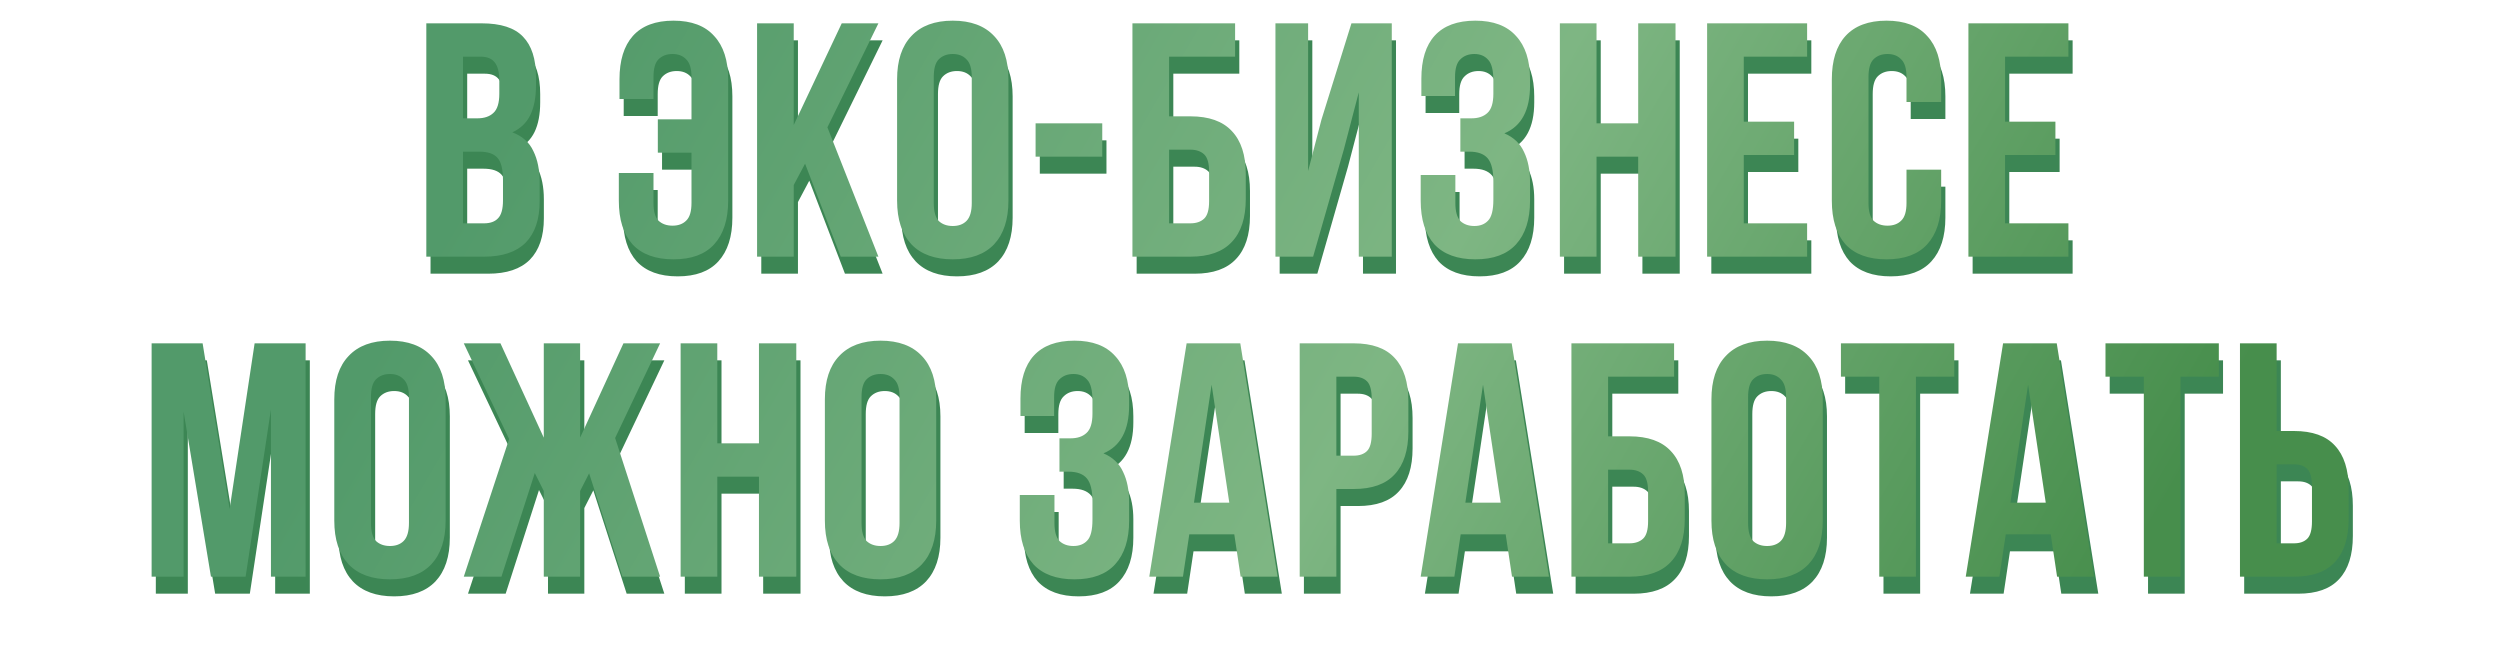
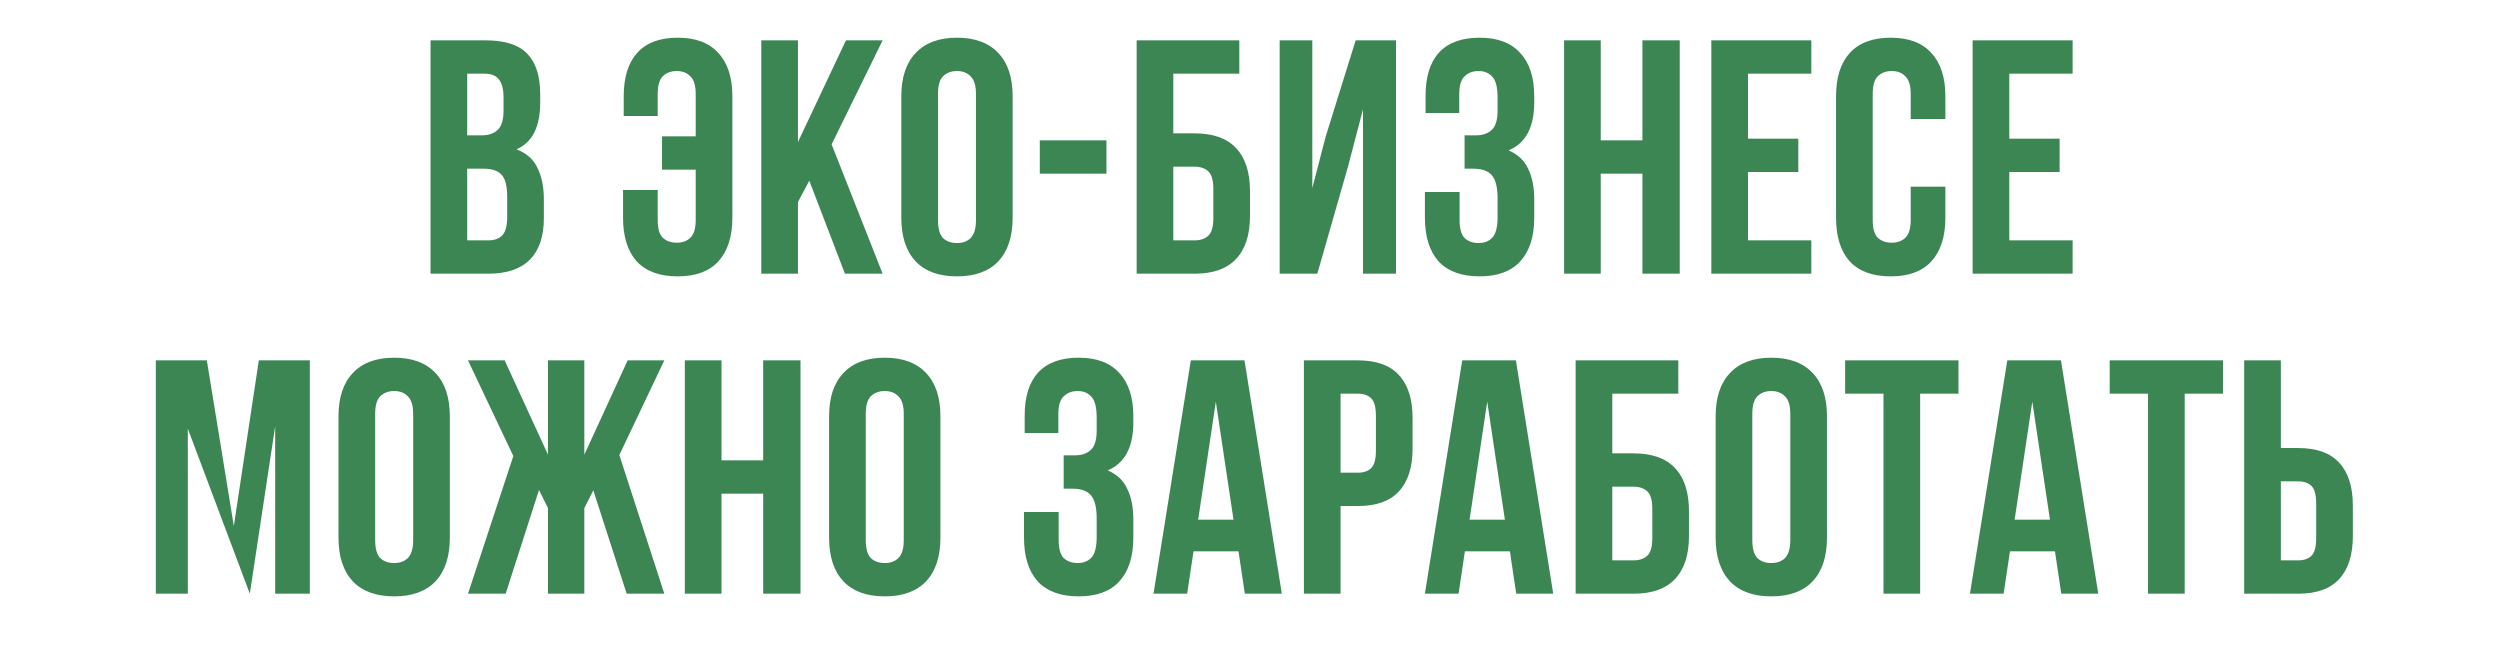
<svg xmlns="http://www.w3.org/2000/svg" width="750" height="198" viewBox="0 0 750 198" fill="none">
  <g filter="url(#filter0_d_50_93)">
-     <path d="M145.759 8.109C151.493 8.109 155.626 9.442 158.159 12.109C160.759 14.775 162.059 18.809 162.059 24.209V26.709C162.059 30.309 161.493 33.275 160.359 35.609C159.226 37.942 157.426 39.675 154.959 40.809C157.959 41.942 160.059 43.809 161.259 46.409C162.526 48.942 163.159 52.075 163.159 55.809V61.509C163.159 66.909 161.759 71.042 158.959 73.909C156.159 76.709 151.993 78.109 146.459 78.109H129.159V8.109H145.759ZM140.159 46.609V68.109H146.459C148.326 68.109 149.726 67.609 150.659 66.609C151.659 65.609 152.159 63.809 152.159 61.209V55.109C152.159 51.842 151.593 49.609 150.459 48.409C149.393 47.209 147.593 46.609 145.059 46.609H140.159ZM140.159 18.109V36.609H144.459C146.526 36.609 148.126 36.075 149.259 35.009C150.459 33.942 151.059 32.009 151.059 29.209V25.309C151.059 22.775 150.593 20.942 149.659 19.809C148.793 18.675 147.393 18.109 145.459 18.109H140.159ZM197.312 53.009V62.009C197.312 64.542 197.812 66.309 198.812 67.309C199.878 68.309 201.278 68.809 203.012 68.809C204.745 68.809 206.112 68.309 207.112 67.309C208.178 66.309 208.712 64.542 208.712 62.009V46.909H198.612V36.909H208.712V24.209C208.712 21.675 208.178 19.909 207.112 18.909C206.112 17.842 204.745 17.309 203.012 17.309C201.278 17.309 199.878 17.842 198.812 18.909C197.812 19.909 197.312 21.675 197.312 24.209V30.809H187.112V24.909C187.112 19.242 188.445 14.909 191.112 11.909C193.845 8.842 197.912 7.309 203.312 7.309C208.712 7.309 212.778 8.842 215.512 11.909C218.312 14.909 219.712 19.242 219.712 24.909V61.309C219.712 66.975 218.312 71.342 215.512 74.409C212.778 77.409 208.712 78.909 203.312 78.909C197.912 78.909 193.812 77.409 191.012 74.409C188.278 71.342 186.912 66.975 186.912 61.309V53.009H197.312ZM242.786 50.209L239.386 56.609V78.109H228.386V8.109H239.386V38.609L253.786 8.109H264.786L249.486 39.309L264.786 78.109H253.486L242.786 50.209ZM281.392 62.009C281.392 64.542 281.892 66.342 282.892 67.409C283.959 68.409 285.359 68.909 287.092 68.909C288.825 68.909 290.192 68.409 291.192 67.409C292.259 66.342 292.792 64.542 292.792 62.009V24.209C292.792 21.675 292.259 19.909 291.192 18.909C290.192 17.842 288.825 17.309 287.092 17.309C285.359 17.309 283.959 17.842 282.892 18.909C281.892 19.909 281.392 21.675 281.392 24.209V62.009ZM270.392 24.909C270.392 19.242 271.825 14.909 274.692 11.909C277.559 8.842 281.692 7.309 287.092 7.309C292.492 7.309 296.625 8.842 299.492 11.909C302.359 14.909 303.792 19.242 303.792 24.909V61.309C303.792 66.975 302.359 71.342 299.492 74.409C296.625 77.409 292.492 78.909 287.092 78.909C281.692 78.909 277.559 77.409 274.692 74.409C271.825 71.342 270.392 66.975 270.392 61.309V24.909ZM311.94 38.109H331.94V48.109H311.94V38.109ZM340.994 78.109V8.109H371.794V18.109H351.994V36.009H358.394C363.927 36.009 368.06 37.475 370.794 40.409C373.594 43.342 374.994 47.642 374.994 53.309V60.809C374.994 66.475 373.594 70.775 370.794 73.709C368.06 76.642 363.927 78.109 358.394 78.109H340.994ZM358.394 68.109C360.127 68.109 361.494 67.642 362.494 66.709C363.494 65.775 363.994 64.042 363.994 61.509V52.609C363.994 50.075 363.494 48.342 362.494 47.409C361.494 46.475 360.127 46.009 358.394 46.009H351.994V68.109H358.394ZM395.197 78.109H383.897V8.109H393.697V52.409L397.697 37.009L406.697 8.109H418.797V78.109H408.897V28.809L404.397 46.009L395.197 78.109ZM449.273 25.309C449.273 22.175 448.74 20.075 447.673 19.009C446.673 17.875 445.307 17.309 443.573 17.309C441.84 17.309 440.44 17.842 439.373 18.909C438.307 19.909 437.773 21.675 437.773 24.209V29.909H427.673V24.709C427.673 19.042 429.007 14.742 431.673 11.809C434.407 8.809 438.473 7.309 443.873 7.309C449.273 7.309 453.34 8.842 456.073 11.909C458.873 14.909 460.273 19.242 460.273 24.909V26.709C460.273 34.175 457.707 38.975 452.573 41.109C455.373 42.309 457.34 44.175 458.473 46.709C459.673 49.175 460.273 52.209 460.273 55.809V61.309C460.273 66.975 458.873 71.342 456.073 74.409C453.34 77.409 449.273 78.909 443.873 78.909C438.473 78.909 434.373 77.409 431.573 74.409C428.84 71.342 427.473 66.975 427.473 61.309V53.609H437.873V62.009C437.873 64.542 438.373 66.342 439.373 67.409C440.44 68.409 441.84 68.909 443.573 68.909C445.307 68.909 446.673 68.375 447.673 67.309C448.74 66.242 449.273 64.142 449.273 61.009V55.509C449.273 52.242 448.707 49.942 447.573 48.609C446.44 47.275 444.607 46.609 442.073 46.609H439.373V36.609H442.673C444.74 36.609 446.34 36.075 447.473 35.009C448.673 33.942 449.273 32.009 449.273 29.209V25.309ZM480.222 78.109H469.222V8.109H480.222V38.109H492.722V8.109H503.922V78.109H492.722V48.109H480.222V78.109ZM524.397 37.609H539.497V47.609H524.397V68.109H543.397V78.109H513.397V8.109H543.397V18.109H524.397V37.609ZM583.614 52.009V61.309C583.614 66.975 582.214 71.342 579.414 74.409C576.681 77.409 572.614 78.909 567.214 78.909C561.814 78.909 557.714 77.409 554.914 74.409C552.181 71.342 550.814 66.975 550.814 61.309V24.909C550.814 19.242 552.181 14.909 554.914 11.909C557.714 8.842 561.814 7.309 567.214 7.309C572.614 7.309 576.681 8.842 579.414 11.909C582.214 14.909 583.614 19.242 583.614 24.909V31.709H573.214V24.209C573.214 21.675 572.681 19.909 571.614 18.909C570.614 17.842 569.247 17.309 567.514 17.309C565.781 17.309 564.381 17.842 563.314 18.909C562.314 19.909 561.814 21.675 561.814 24.209V62.009C561.814 64.542 562.314 66.309 563.314 67.309C564.381 68.309 565.781 68.809 567.514 68.809C569.247 68.809 570.614 68.309 571.614 67.309C572.681 66.309 573.214 64.542 573.214 62.009V52.009H583.614ZM602.788 37.609H617.888V47.609H602.788V68.109H621.788V78.109H591.788V8.109H621.788V18.109H602.788V37.609ZM70.149 153.809L77.649 104.109H92.949V174.109H82.549V123.909L74.949 174.109H64.549L56.349 124.609V174.109H46.749V104.109H62.049L70.149 153.809ZM112.55 158.009C112.55 160.542 113.05 162.342 114.05 163.409C115.117 164.409 116.517 164.909 118.25 164.909C119.984 164.909 121.35 164.409 122.35 163.409C123.417 162.342 123.95 160.542 123.95 158.009V120.209C123.95 117.675 123.417 115.909 122.35 114.909C121.35 113.842 119.984 113.309 118.25 113.309C116.517 113.309 115.117 113.842 114.05 114.909C113.05 115.909 112.55 117.675 112.55 120.209V158.009ZM101.55 120.909C101.55 115.242 102.984 110.909 105.85 107.909C108.717 104.842 112.85 103.309 118.25 103.309C123.65 103.309 127.784 104.842 130.65 107.909C133.517 110.909 134.95 115.242 134.95 120.909V157.309C134.95 162.975 133.517 167.342 130.65 170.409C127.784 173.409 123.65 174.909 118.25 174.909C112.85 174.909 108.717 173.409 105.85 170.409C102.984 167.342 101.55 162.975 101.55 157.309V120.909ZM175.299 132.409L188.299 104.109H199.299L185.799 132.509L199.299 174.109H187.999L177.999 143.109L175.299 148.409V174.109H164.399V148.409L161.699 143.009L151.699 174.109H140.399L153.999 132.809L140.399 104.109H151.399L164.399 132.409V104.109H175.299V132.409ZM216.45 174.109H205.45V104.109H216.45V134.109H228.95V104.109H240.15V174.109H228.95V144.109H216.45V174.109ZM259.726 158.009C259.726 160.542 260.226 162.342 261.226 163.409C262.293 164.409 263.693 164.909 265.426 164.909C267.159 164.909 268.526 164.409 269.526 163.409C270.593 162.342 271.126 160.542 271.126 158.009V120.209C271.126 117.675 270.593 115.909 269.526 114.909C268.526 113.842 267.159 113.309 265.426 113.309C263.693 113.309 262.293 113.842 261.226 114.909C260.226 115.909 259.726 117.675 259.726 120.209V158.009ZM248.726 120.909C248.726 115.242 250.159 110.909 253.026 107.909C255.893 104.842 260.026 103.309 265.426 103.309C270.826 103.309 274.959 104.842 277.826 107.909C280.693 110.909 282.126 115.242 282.126 120.909V157.309C282.126 162.975 280.693 167.342 277.826 170.409C274.959 173.409 270.826 174.909 265.426 174.909C260.026 174.909 255.893 173.409 253.026 170.409C250.159 167.342 248.726 162.975 248.726 157.309V120.909ZM329.002 121.309C329.002 118.175 328.468 116.075 327.402 115.009C326.402 113.875 325.035 113.309 323.302 113.309C321.568 113.309 320.168 113.842 319.102 114.909C318.035 115.909 317.502 117.675 317.502 120.209V125.909H307.402V120.709C307.402 115.042 308.735 110.742 311.402 107.809C314.135 104.809 318.202 103.309 323.602 103.309C329.002 103.309 333.068 104.842 335.802 107.909C338.602 110.909 340.002 115.242 340.002 120.909V122.709C340.002 130.175 337.435 134.975 332.302 137.109C335.102 138.309 337.068 140.175 338.202 142.709C339.402 145.175 340.002 148.209 340.002 151.809V157.309C340.002 162.975 338.602 167.342 335.802 170.409C333.068 173.409 329.002 174.909 323.602 174.909C318.202 174.909 314.102 173.409 311.302 170.409C308.568 167.342 307.202 162.975 307.202 157.309V149.609H317.602V158.009C317.602 160.542 318.102 162.342 319.102 163.409C320.168 164.409 321.568 164.909 323.302 164.909C325.035 164.909 326.402 164.375 327.402 163.309C328.468 162.242 329.002 160.142 329.002 157.009V151.509C329.002 148.242 328.435 145.942 327.302 144.609C326.168 143.275 324.335 142.609 321.802 142.609H319.102V132.609H322.402C324.468 132.609 326.068 132.075 327.202 131.009C328.402 129.942 329.002 128.009 329.002 125.209V121.309ZM384.55 174.109H373.45L371.55 161.409H358.05L356.15 174.109H346.05L357.25 104.109H373.35L384.55 174.109ZM359.45 151.909H370.05L364.75 116.509L359.45 151.909ZM407.373 104.109C412.906 104.109 417.006 105.575 419.673 108.509C422.406 111.442 423.773 115.742 423.773 121.409V130.509C423.773 136.175 422.406 140.475 419.673 143.409C417.006 146.342 412.906 147.809 407.373 147.809H402.173V174.109H391.173V104.109H407.373ZM402.173 114.109V137.809H407.373C409.106 137.809 410.44 137.342 411.373 136.409C412.306 135.475 412.773 133.742 412.773 131.209V120.709C412.773 118.175 412.306 116.442 411.373 115.509C410.44 114.575 409.106 114.109 407.373 114.109H402.173ZM465.968 174.109H454.868L452.968 161.409H439.468L437.568 174.109H427.468L438.668 104.109H454.768L465.968 174.109ZM440.868 151.909H451.468L446.168 116.509L440.868 151.909ZM472.691 174.109V104.109H503.491V114.109H483.691V132.009H490.091C495.624 132.009 499.757 133.475 502.491 136.409C505.291 139.342 506.691 143.642 506.691 149.309V156.809C506.691 162.475 505.291 166.775 502.491 169.709C499.757 172.642 495.624 174.109 490.091 174.109H472.691ZM490.091 164.109C491.824 164.109 493.191 163.642 494.191 162.709C495.191 161.775 495.691 160.042 495.691 157.509V148.609C495.691 146.075 495.191 144.342 494.191 143.409C493.191 142.475 491.824 142.009 490.091 142.009H483.691V164.109H490.091ZM525.695 158.009C525.695 160.542 526.195 162.342 527.195 163.409C528.261 164.409 529.661 164.909 531.395 164.909C533.128 164.909 534.495 164.409 535.495 163.409C536.561 162.342 537.095 160.542 537.095 158.009V120.209C537.095 117.675 536.561 115.909 535.495 114.909C534.495 113.842 533.128 113.309 531.395 113.309C529.661 113.309 528.261 113.842 527.195 114.909C526.195 115.909 525.695 117.675 525.695 120.209V158.009ZM514.695 120.909C514.695 115.242 516.128 110.909 518.995 107.909C521.861 104.842 525.995 103.309 531.395 103.309C536.795 103.309 540.928 104.842 543.795 107.909C546.661 110.909 548.095 115.242 548.095 120.909V157.309C548.095 162.975 546.661 167.342 543.795 170.409C540.928 173.409 536.795 174.909 531.395 174.909C525.995 174.909 521.861 173.409 518.995 170.409C516.128 167.342 514.695 162.975 514.695 157.309V120.909ZM553.543 104.109H587.543V114.109H576.043V174.109H565.043V114.109H553.543V104.109ZM629.488 174.109H618.388L616.488 161.409H602.988L601.088 174.109H590.988L602.188 104.109H618.288L629.488 174.109ZM604.388 151.909H614.988L609.688 116.509L604.388 151.909ZM632.91 104.109H666.91V114.109H655.41V174.109H644.41V114.109H632.91V104.109ZM673.255 174.109V104.109H684.255V130.409H689.455C694.988 130.409 699.088 131.875 701.755 134.809C704.488 137.742 705.855 142.042 705.855 147.709V156.809C705.855 162.475 704.488 166.775 701.755 169.709C699.088 172.642 694.988 174.109 689.455 174.109H673.255ZM689.455 164.109C691.188 164.109 692.522 163.642 693.455 162.709C694.388 161.775 694.855 160.042 694.855 157.509V147.009C694.855 144.475 694.388 142.742 693.455 141.809C692.522 140.875 691.188 140.409 689.455 140.409H684.255V164.109H689.455Z" fill="#3C8654" />
+     <path d="M145.759 8.109C151.493 8.109 155.626 9.442 158.159 12.109C160.759 14.775 162.059 18.809 162.059 24.209V26.709C162.059 30.309 161.493 33.275 160.359 35.609C159.226 37.942 157.426 39.675 154.959 40.809C157.959 41.942 160.059 43.809 161.259 46.409C162.526 48.942 163.159 52.075 163.159 55.809V61.509C163.159 66.909 161.759 71.042 158.959 73.909C156.159 76.709 151.993 78.109 146.459 78.109H129.159V8.109H145.759ZM140.159 46.609V68.109H146.459C148.326 68.109 149.726 67.609 150.659 66.609C151.659 65.609 152.159 63.809 152.159 61.209V55.109C152.159 51.842 151.593 49.609 150.459 48.409C149.393 47.209 147.593 46.609 145.059 46.609H140.159ZM140.159 18.109V36.609H144.459C146.526 36.609 148.126 36.075 149.259 35.009C150.459 33.942 151.059 32.009 151.059 29.209V25.309C151.059 22.775 150.593 20.942 149.659 19.809C148.793 18.675 147.393 18.109 145.459 18.109H140.159ZM197.312 53.009V62.009C197.312 64.542 197.812 66.309 198.812 67.309C199.878 68.309 201.278 68.809 203.012 68.809C204.745 68.809 206.112 68.309 207.112 67.309C208.178 66.309 208.712 64.542 208.712 62.009V46.909H198.612V36.909H208.712V24.209C208.712 21.675 208.178 19.909 207.112 18.909C206.112 17.842 204.745 17.309 203.012 17.309C201.278 17.309 199.878 17.842 198.812 18.909C197.812 19.909 197.312 21.675 197.312 24.209V30.809H187.112V24.909C187.112 19.242 188.445 14.909 191.112 11.909C193.845 8.842 197.912 7.309 203.312 7.309C208.712 7.309 212.778 8.842 215.512 11.909C218.312 14.909 219.712 19.242 219.712 24.909V61.309C219.712 66.975 218.312 71.342 215.512 74.409C212.778 77.409 208.712 78.909 203.312 78.909C197.912 78.909 193.812 77.409 191.012 74.409C188.278 71.342 186.912 66.975 186.912 61.309V53.009H197.312ZM242.786 50.209L239.386 56.609V78.109H228.386V8.109H239.386V38.609L253.786 8.109H264.786L249.486 39.309L264.786 78.109H253.486L242.786 50.209ZM281.392 62.009C281.392 64.542 281.892 66.342 282.892 67.409C283.959 68.409 285.359 68.909 287.092 68.909C288.825 68.909 290.192 68.409 291.192 67.409C292.259 66.342 292.792 64.542 292.792 62.009V24.209C292.792 21.675 292.259 19.909 291.192 18.909C290.192 17.842 288.825 17.309 287.092 17.309C285.359 17.309 283.959 17.842 282.892 18.909C281.892 19.909 281.392 21.675 281.392 24.209V62.009ZM270.392 24.909C270.392 19.242 271.825 14.909 274.692 11.909C277.559 8.842 281.692 7.309 287.092 7.309C292.492 7.309 296.625 8.842 299.492 11.909C302.359 14.909 303.792 19.242 303.792 24.909V61.309C303.792 66.975 302.359 71.342 299.492 74.409C296.625 77.409 292.492 78.909 287.092 78.909C281.692 78.909 277.559 77.409 274.692 74.409C271.825 71.342 270.392 66.975 270.392 61.309V24.909ZM311.94 38.109H331.94V48.109H311.94V38.109ZM340.994 78.109V8.109H371.794V18.109H351.994V36.009H358.394C363.927 36.009 368.06 37.475 370.794 40.409C373.594 43.342 374.994 47.642 374.994 53.309V60.809C374.994 66.475 373.594 70.775 370.794 73.709C368.06 76.642 363.927 78.109 358.394 78.109H340.994ZM358.394 68.109C360.127 68.109 361.494 67.642 362.494 66.709C363.494 65.775 363.994 64.042 363.994 61.509V52.609C363.994 50.075 363.494 48.342 362.494 47.409C361.494 46.475 360.127 46.009 358.394 46.009H351.994V68.109H358.394ZM395.197 78.109H383.897V8.109H393.697V52.409L397.697 37.009L406.697 8.109H418.797V78.109H408.897V28.809L404.397 46.009L395.197 78.109ZM449.273 25.309C449.273 22.175 448.74 20.075 447.673 19.009C446.673 17.875 445.307 17.309 443.573 17.309C441.84 17.309 440.44 17.842 439.373 18.909C438.307 19.909 437.773 21.675 437.773 24.209V29.909H427.673V24.709C427.673 19.042 429.007 14.742 431.673 11.809C434.407 8.809 438.473 7.309 443.873 7.309C449.273 7.309 453.34 8.842 456.073 11.909C458.873 14.909 460.273 19.242 460.273 24.909V26.709C460.273 34.175 457.707 38.975 452.573 41.109C455.373 42.309 457.34 44.175 458.473 46.709C459.673 49.175 460.273 52.209 460.273 55.809V61.309C460.273 66.975 458.873 71.342 456.073 74.409C453.34 77.409 449.273 78.909 443.873 78.909C438.473 78.909 434.373 77.409 431.573 74.409C428.84 71.342 427.473 66.975 427.473 61.309V53.609H437.873V62.009C437.873 64.542 438.373 66.342 439.373 67.409C440.44 68.409 441.84 68.909 443.573 68.909C445.307 68.909 446.673 68.375 447.673 67.309C448.74 66.242 449.273 64.142 449.273 61.009V55.509C449.273 52.242 448.707 49.942 447.573 48.609C446.44 47.275 444.607 46.609 442.073 46.609H439.373V36.609H442.673C444.74 36.609 446.34 36.075 447.473 35.009C448.673 33.942 449.273 32.009 449.273 29.209V25.309ZM480.222 78.109H469.222V8.109H480.222V38.109H492.722V8.109H503.922V78.109H492.722V48.109H480.222V78.109ZM524.397 37.609H539.497V47.609H524.397V68.109H543.397V78.109H513.397V8.109H543.397V18.109H524.397V37.609ZM583.614 52.009V61.309C583.614 66.975 582.214 71.342 579.414 74.409C576.681 77.409 572.614 78.909 567.214 78.909C561.814 78.909 557.714 77.409 554.914 74.409C552.181 71.342 550.814 66.975 550.814 61.309V24.909C550.814 19.242 552.181 14.909 554.914 11.909C557.714 8.842 561.814 7.309 567.214 7.309C572.614 7.309 576.681 8.842 579.414 11.909C582.214 14.909 583.614 19.242 583.614 24.909V31.709H573.214V24.209C573.214 21.675 572.681 19.909 571.614 18.909C570.614 17.842 569.247 17.309 567.514 17.309C565.781 17.309 564.381 17.842 563.314 18.909C562.314 19.909 561.814 21.675 561.814 24.209V62.009C561.814 64.542 562.314 66.309 563.314 67.309C564.381 68.309 565.781 68.809 567.514 68.809C569.247 68.809 570.614 68.309 571.614 67.309C572.681 66.309 573.214 64.542 573.214 62.009V52.009H583.614ZM602.788 37.609H617.888V47.609H602.788V68.109H621.788V78.109H591.788V8.109H621.788V18.109H602.788V37.609ZM70.149 153.809L77.649 104.109H92.949V174.109H82.549V123.909L74.949 174.109L56.349 124.609V174.109H46.749V104.109H62.049L70.149 153.809ZM112.55 158.009C112.55 160.542 113.05 162.342 114.05 163.409C115.117 164.409 116.517 164.909 118.25 164.909C119.984 164.909 121.35 164.409 122.35 163.409C123.417 162.342 123.95 160.542 123.95 158.009V120.209C123.95 117.675 123.417 115.909 122.35 114.909C121.35 113.842 119.984 113.309 118.25 113.309C116.517 113.309 115.117 113.842 114.05 114.909C113.05 115.909 112.55 117.675 112.55 120.209V158.009ZM101.55 120.909C101.55 115.242 102.984 110.909 105.85 107.909C108.717 104.842 112.85 103.309 118.25 103.309C123.65 103.309 127.784 104.842 130.65 107.909C133.517 110.909 134.95 115.242 134.95 120.909V157.309C134.95 162.975 133.517 167.342 130.65 170.409C127.784 173.409 123.65 174.909 118.25 174.909C112.85 174.909 108.717 173.409 105.85 170.409C102.984 167.342 101.55 162.975 101.55 157.309V120.909ZM175.299 132.409L188.299 104.109H199.299L185.799 132.509L199.299 174.109H187.999L177.999 143.109L175.299 148.409V174.109H164.399V148.409L161.699 143.009L151.699 174.109H140.399L153.999 132.809L140.399 104.109H151.399L164.399 132.409V104.109H175.299V132.409ZM216.45 174.109H205.45V104.109H216.45V134.109H228.95V104.109H240.15V174.109H228.95V144.109H216.45V174.109ZM259.726 158.009C259.726 160.542 260.226 162.342 261.226 163.409C262.293 164.409 263.693 164.909 265.426 164.909C267.159 164.909 268.526 164.409 269.526 163.409C270.593 162.342 271.126 160.542 271.126 158.009V120.209C271.126 117.675 270.593 115.909 269.526 114.909C268.526 113.842 267.159 113.309 265.426 113.309C263.693 113.309 262.293 113.842 261.226 114.909C260.226 115.909 259.726 117.675 259.726 120.209V158.009ZM248.726 120.909C248.726 115.242 250.159 110.909 253.026 107.909C255.893 104.842 260.026 103.309 265.426 103.309C270.826 103.309 274.959 104.842 277.826 107.909C280.693 110.909 282.126 115.242 282.126 120.909V157.309C282.126 162.975 280.693 167.342 277.826 170.409C274.959 173.409 270.826 174.909 265.426 174.909C260.026 174.909 255.893 173.409 253.026 170.409C250.159 167.342 248.726 162.975 248.726 157.309V120.909ZM329.002 121.309C329.002 118.175 328.468 116.075 327.402 115.009C326.402 113.875 325.035 113.309 323.302 113.309C321.568 113.309 320.168 113.842 319.102 114.909C318.035 115.909 317.502 117.675 317.502 120.209V125.909H307.402V120.709C307.402 115.042 308.735 110.742 311.402 107.809C314.135 104.809 318.202 103.309 323.602 103.309C329.002 103.309 333.068 104.842 335.802 107.909C338.602 110.909 340.002 115.242 340.002 120.909V122.709C340.002 130.175 337.435 134.975 332.302 137.109C335.102 138.309 337.068 140.175 338.202 142.709C339.402 145.175 340.002 148.209 340.002 151.809V157.309C340.002 162.975 338.602 167.342 335.802 170.409C333.068 173.409 329.002 174.909 323.602 174.909C318.202 174.909 314.102 173.409 311.302 170.409C308.568 167.342 307.202 162.975 307.202 157.309V149.609H317.602V158.009C317.602 160.542 318.102 162.342 319.102 163.409C320.168 164.409 321.568 164.909 323.302 164.909C325.035 164.909 326.402 164.375 327.402 163.309C328.468 162.242 329.002 160.142 329.002 157.009V151.509C329.002 148.242 328.435 145.942 327.302 144.609C326.168 143.275 324.335 142.609 321.802 142.609H319.102V132.609H322.402C324.468 132.609 326.068 132.075 327.202 131.009C328.402 129.942 329.002 128.009 329.002 125.209V121.309ZM384.55 174.109H373.45L371.55 161.409H358.05L356.15 174.109H346.05L357.25 104.109H373.35L384.55 174.109ZM359.45 151.909H370.05L364.75 116.509L359.45 151.909ZM407.373 104.109C412.906 104.109 417.006 105.575 419.673 108.509C422.406 111.442 423.773 115.742 423.773 121.409V130.509C423.773 136.175 422.406 140.475 419.673 143.409C417.006 146.342 412.906 147.809 407.373 147.809H402.173V174.109H391.173V104.109H407.373ZM402.173 114.109V137.809H407.373C409.106 137.809 410.44 137.342 411.373 136.409C412.306 135.475 412.773 133.742 412.773 131.209V120.709C412.773 118.175 412.306 116.442 411.373 115.509C410.44 114.575 409.106 114.109 407.373 114.109H402.173ZM465.968 174.109H454.868L452.968 161.409H439.468L437.568 174.109H427.468L438.668 104.109H454.768L465.968 174.109ZM440.868 151.909H451.468L446.168 116.509L440.868 151.909ZM472.691 174.109V104.109H503.491V114.109H483.691V132.009H490.091C495.624 132.009 499.757 133.475 502.491 136.409C505.291 139.342 506.691 143.642 506.691 149.309V156.809C506.691 162.475 505.291 166.775 502.491 169.709C499.757 172.642 495.624 174.109 490.091 174.109H472.691ZM490.091 164.109C491.824 164.109 493.191 163.642 494.191 162.709C495.191 161.775 495.691 160.042 495.691 157.509V148.609C495.691 146.075 495.191 144.342 494.191 143.409C493.191 142.475 491.824 142.009 490.091 142.009H483.691V164.109H490.091ZM525.695 158.009C525.695 160.542 526.195 162.342 527.195 163.409C528.261 164.409 529.661 164.909 531.395 164.909C533.128 164.909 534.495 164.409 535.495 163.409C536.561 162.342 537.095 160.542 537.095 158.009V120.209C537.095 117.675 536.561 115.909 535.495 114.909C534.495 113.842 533.128 113.309 531.395 113.309C529.661 113.309 528.261 113.842 527.195 114.909C526.195 115.909 525.695 117.675 525.695 120.209V158.009ZM514.695 120.909C514.695 115.242 516.128 110.909 518.995 107.909C521.861 104.842 525.995 103.309 531.395 103.309C536.795 103.309 540.928 104.842 543.795 107.909C546.661 110.909 548.095 115.242 548.095 120.909V157.309C548.095 162.975 546.661 167.342 543.795 170.409C540.928 173.409 536.795 174.909 531.395 174.909C525.995 174.909 521.861 173.409 518.995 170.409C516.128 167.342 514.695 162.975 514.695 157.309V120.909ZM553.543 104.109H587.543V114.109H576.043V174.109H565.043V114.109H553.543V104.109ZM629.488 174.109H618.388L616.488 161.409H602.988L601.088 174.109H590.988L602.188 104.109H618.288L629.488 174.109ZM604.388 151.909H614.988L609.688 116.509L604.388 151.909ZM632.91 104.109H666.91V114.109H655.41V174.109H644.41V114.109H632.91V104.109ZM673.255 174.109V104.109H684.255V130.409H689.455C694.988 130.409 699.088 131.875 701.755 134.809C704.488 137.742 705.855 142.042 705.855 147.709V156.809C705.855 162.475 704.488 166.775 701.755 169.709C699.088 172.642 694.988 174.109 689.455 174.109H673.255ZM689.455 164.109C691.188 164.109 692.522 163.642 693.455 162.709C694.388 161.775 694.855 160.042 694.855 157.509V147.009C694.855 144.475 694.388 142.742 693.455 141.809C692.522 140.875 691.188 140.409 689.455 140.409H684.255V164.109H689.455Z" fill="#3C8654" />
  </g>
-   <path d="M144.496 7C150.229 7 154.362 8.333 156.896 11C159.496 13.667 160.796 17.7 160.796 23.1V25.6C160.796 29.2 160.229 32.167 159.096 34.5C157.962 36.833 156.162 38.567 153.696 39.7C156.696 40.833 158.796 42.7 159.996 45.3C161.262 47.833 161.896 50.967 161.896 54.7V60.4C161.896 65.8 160.496 69.933 157.696 72.8C154.896 75.6 150.729 77 145.196 77H127.896V7H144.496ZM138.896 45.5V67H145.196C147.062 67 148.462 66.5 149.396 65.5C150.396 64.5 150.896 62.7 150.896 60.1V54C150.896 50.733 150.329 48.5 149.196 47.3C148.129 46.1 146.329 45.5 143.796 45.5H138.896ZM138.896 17V35.5H143.196C145.262 35.5 146.862 34.967 147.996 33.9C149.196 32.833 149.796 30.9 149.796 28.1V24.2C149.796 21.667 149.329 19.833 148.396 18.7C147.529 17.567 146.129 17 144.196 17H138.896ZM196.048 51.9V60.9C196.048 63.433 196.548 65.2 197.548 66.2C198.615 67.2 200.015 67.7 201.748 67.7C203.481 67.7 204.848 67.2 205.848 66.2C206.915 65.2 207.448 63.433 207.448 60.9V45.8H197.348V35.8H207.448V23.1C207.448 20.567 206.915 18.8 205.848 17.8C204.848 16.733 203.481 16.2 201.748 16.2C200.015 16.2 198.615 16.733 197.548 17.8C196.548 18.8 196.048 20.567 196.048 23.1V29.7H185.848V23.8C185.848 18.133 187.181 13.8 189.848 10.8C192.581 7.733 196.648 6.2 202.048 6.2C207.448 6.2 211.515 7.733 214.248 10.8C217.048 13.8 218.448 18.133 218.448 23.8V60.2C218.448 65.867 217.048 70.233 214.248 73.3C211.515 76.3 207.448 77.8 202.048 77.8C196.648 77.8 192.548 76.3 189.748 73.3C187.015 70.233 185.648 65.867 185.648 60.2V51.9H196.048ZM241.522 49.1L238.122 55.5V77H227.122V7H238.122V37.5L252.522 7H263.522L248.222 38.2L263.522 77H252.222L241.522 49.1ZM280.128 60.9C280.128 63.433 280.628 65.233 281.628 66.3C282.695 67.3 284.095 67.8 285.828 67.8C287.562 67.8 288.928 67.3 289.928 66.3C290.995 65.233 291.528 63.433 291.528 60.9V23.1C291.528 20.567 290.995 18.8 289.928 17.8C288.928 16.733 287.562 16.2 285.828 16.2C284.095 16.2 282.695 16.733 281.628 17.8C280.628 18.8 280.128 20.567 280.128 23.1V60.9ZM269.128 23.8C269.128 18.133 270.562 13.8 273.428 10.8C276.295 7.733 280.428 6.2 285.828 6.2C291.228 6.2 295.362 7.733 298.228 10.8C301.095 13.8 302.528 18.133 302.528 23.8V60.2C302.528 65.867 301.095 70.233 298.228 73.3C295.362 76.3 291.228 77.8 285.828 77.8C280.428 77.8 276.295 76.3 273.428 73.3C270.562 70.233 269.128 65.867 269.128 60.2V23.8ZM310.677 37H330.677V47H310.677V37ZM339.73 77V7H370.53V17H350.73V34.9H357.13C362.663 34.9 366.797 36.367 369.53 39.3C372.33 42.233 373.73 46.533 373.73 52.2V59.7C373.73 65.367 372.33 69.667 369.53 72.6C366.797 75.533 362.663 77 357.13 77H339.73ZM357.13 67C358.863 67 360.23 66.533 361.23 65.6C362.23 64.667 362.73 62.933 362.73 60.4V51.5C362.73 48.967 362.23 47.233 361.23 46.3C360.23 45.367 358.863 44.9 357.13 44.9H350.73V67H357.13ZM393.934 77H382.634V7H392.434V51.3L396.434 35.9L405.434 7H417.534V77H407.634V27.7L403.134 44.9L393.934 77ZM448.01 24.2C448.01 21.067 447.476 18.967 446.41 17.9C445.41 16.767 444.043 16.2 442.31 16.2C440.576 16.2 439.176 16.733 438.11 17.8C437.043 18.8 436.51 20.567 436.51 23.1V28.8H426.41V23.6C426.41 17.933 427.743 13.633 430.41 10.7C433.143 7.7 437.21 6.2 442.61 6.2C448.01 6.2 452.076 7.733 454.81 10.8C457.61 13.8 459.01 18.133 459.01 23.8V25.6C459.01 33.067 456.443 37.867 451.31 40C454.11 41.2 456.076 43.067 457.21 45.6C458.41 48.067 459.01 51.1 459.01 54.7V60.2C459.01 65.867 457.61 70.233 454.81 73.3C452.076 76.3 448.01 77.8 442.61 77.8C437.21 77.8 433.11 76.3 430.31 73.3C427.576 70.233 426.21 65.867 426.21 60.2V52.5H436.61V60.9C436.61 63.433 437.11 65.233 438.11 66.3C439.176 67.3 440.576 67.8 442.31 67.8C444.043 67.8 445.41 67.267 446.41 66.2C447.476 65.133 448.01 63.033 448.01 59.9V54.4C448.01 51.133 447.443 48.833 446.31 47.5C445.176 46.167 443.343 45.5 440.81 45.5H438.11V35.5H441.41C443.476 35.5 445.076 34.967 446.21 33.9C447.41 32.833 448.01 30.9 448.01 28.1V24.2ZM478.958 77H467.958V7H478.958V37H491.458V7H502.658V77H491.458V47H478.958V77ZM523.134 36.5H538.234V46.5H523.134V67H542.134V77H512.134V7H542.134V17H523.134V36.5ZM582.35 50.9V60.2C582.35 65.867 580.95 70.233 578.15 73.3C575.417 76.3 571.35 77.8 565.95 77.8C560.55 77.8 556.45 76.3 553.65 73.3C550.917 70.233 549.55 65.867 549.55 60.2V23.8C549.55 18.133 550.917 13.8 553.65 10.8C556.45 7.733 560.55 6.2 565.95 6.2C571.35 6.2 575.417 7.733 578.15 10.8C580.95 13.8 582.35 18.133 582.35 23.8V30.6H571.95V23.1C571.95 20.567 571.417 18.8 570.35 17.8C569.35 16.733 567.984 16.2 566.25 16.2C564.517 16.2 563.117 16.733 562.05 17.8C561.05 18.8 560.55 20.567 560.55 23.1V60.9C560.55 63.433 561.05 65.2 562.05 66.2C563.117 67.2 564.517 67.7 566.25 67.7C567.984 67.7 569.35 67.2 570.35 66.2C571.417 65.2 571.95 63.433 571.95 60.9V50.9H582.35ZM601.524 36.5H616.624V46.5H601.524V67H620.524V77H590.524V7H620.524V17H601.524V36.5ZM68.885 152.7L76.385 103H91.685V173H81.285V122.8L73.685 173H63.285L55.085 123.5V173H45.485V103H60.785L68.885 152.7ZM111.287 156.9C111.287 159.433 111.787 161.233 112.787 162.3C113.853 163.3 115.253 163.8 116.987 163.8C118.72 163.8 120.087 163.3 121.087 162.3C122.153 161.233 122.687 159.433 122.687 156.9V119.1C122.687 116.567 122.153 114.8 121.087 113.8C120.087 112.733 118.72 112.2 116.987 112.2C115.253 112.2 113.853 112.733 112.787 113.8C111.787 114.8 111.287 116.567 111.287 119.1V156.9ZM100.287 119.8C100.287 114.133 101.72 109.8 104.587 106.8C107.453 103.733 111.587 102.2 116.987 102.2C122.387 102.2 126.52 103.733 129.387 106.8C132.253 109.8 133.687 114.133 133.687 119.8V156.2C133.687 161.867 132.253 166.233 129.387 169.3C126.52 172.3 122.387 173.8 116.987 173.8C111.587 173.8 107.453 172.3 104.587 169.3C101.72 166.233 100.287 161.867 100.287 156.2V119.8ZM174.035 131.3L187.035 103H198.035L184.535 131.4L198.035 173H186.735L176.735 142L174.035 147.3V173H163.135V147.3L160.435 141.9L150.435 173H139.135L152.735 131.7L139.135 103H150.135L163.135 131.3V103H174.035V131.3ZM215.187 173H204.187V103H215.187V133H227.687V103H238.887V173H227.687V143H215.187V173ZM258.462 156.9C258.462 159.433 258.962 161.233 259.962 162.3C261.029 163.3 262.429 163.8 264.162 163.8C265.896 163.8 267.262 163.3 268.262 162.3C269.329 161.233 269.862 159.433 269.862 156.9V119.1C269.862 116.567 269.329 114.8 268.262 113.8C267.262 112.733 265.896 112.2 264.162 112.2C262.429 112.2 261.029 112.733 259.962 113.8C258.962 114.8 258.462 116.567 258.462 119.1V156.9ZM247.462 119.8C247.462 114.133 248.896 109.8 251.762 106.8C254.629 103.733 258.762 102.2 264.162 102.2C269.562 102.2 273.696 103.733 276.562 106.8C279.429 109.8 280.862 114.133 280.862 119.8V156.2C280.862 161.867 279.429 166.233 276.562 169.3C273.696 172.3 269.562 173.8 264.162 173.8C258.762 173.8 254.629 172.3 251.762 169.3C248.896 166.233 247.462 161.867 247.462 156.2V119.8ZM327.738 120.2C327.738 117.067 327.205 114.967 326.138 113.9C325.138 112.767 323.771 112.2 322.038 112.2C320.305 112.2 318.905 112.733 317.838 113.8C316.771 114.8 316.238 116.567 316.238 119.1V124.8H306.138V119.6C306.138 113.933 307.471 109.633 310.138 106.7C312.871 103.7 316.938 102.2 322.338 102.2C327.738 102.2 331.805 103.733 334.538 106.8C337.338 109.8 338.738 114.133 338.738 119.8V121.6C338.738 129.067 336.171 133.867 331.038 136C333.838 137.2 335.805 139.067 336.938 141.6C338.138 144.067 338.738 147.1 338.738 150.7V156.2C338.738 161.867 337.338 166.233 334.538 169.3C331.805 172.3 327.738 173.8 322.338 173.8C316.938 173.8 312.838 172.3 310.038 169.3C307.305 166.233 305.938 161.867 305.938 156.2V148.5H316.338V156.9C316.338 159.433 316.838 161.233 317.838 162.3C318.905 163.3 320.305 163.8 322.038 163.8C323.771 163.8 325.138 163.267 326.138 162.2C327.205 161.133 327.738 159.033 327.738 155.9V150.4C327.738 147.133 327.171 144.833 326.038 143.5C324.905 142.167 323.071 141.5 320.538 141.5H317.838V131.5H321.138C323.205 131.5 324.805 130.967 325.938 129.9C327.138 128.833 327.738 126.9 327.738 124.1V120.2ZM383.287 173H372.187L370.287 160.3H356.787L354.887 173H344.787L355.987 103H372.087L383.287 173ZM358.187 150.8H368.787L363.487 115.4L358.187 150.8ZM406.109 103C411.643 103 415.743 104.467 418.409 107.4C421.143 110.333 422.509 114.633 422.509 120.3V129.4C422.509 135.067 421.143 139.367 418.409 142.3C415.743 145.233 411.643 146.7 406.109 146.7H400.909V173H389.909V103H406.109ZM400.909 113V136.7H406.109C407.843 136.7 409.176 136.233 410.109 135.3C411.043 134.367 411.509 132.633 411.509 130.1V119.6C411.509 117.067 411.043 115.333 410.109 114.4C409.176 113.467 407.843 113 406.109 113H400.909ZM464.704 173H453.604L451.704 160.3H438.204L436.304 173H426.204L437.404 103H453.504L464.704 173ZM439.604 150.8H450.204L444.904 115.4L439.604 150.8ZM471.427 173V103H502.227V113H482.427V130.9H488.827C494.36 130.9 498.494 132.367 501.227 135.3C504.027 138.233 505.427 142.533 505.427 148.2V155.7C505.427 161.367 504.027 165.667 501.227 168.6C498.494 171.533 494.36 173 488.827 173H471.427ZM488.827 163C490.56 163 491.927 162.533 492.927 161.6C493.927 160.667 494.427 158.933 494.427 156.4V147.5C494.427 144.967 493.927 143.233 492.927 142.3C491.927 141.367 490.56 140.9 488.827 140.9H482.427V163H488.827ZM524.431 156.9C524.431 159.433 524.931 161.233 525.931 162.3C526.998 163.3 528.398 163.8 530.131 163.8C531.864 163.8 533.231 163.3 534.231 162.3C535.298 161.233 535.831 159.433 535.831 156.9V119.1C535.831 116.567 535.298 114.8 534.231 113.8C533.231 112.733 531.864 112.2 530.131 112.2C528.398 112.2 526.998 112.733 525.931 113.8C524.931 114.8 524.431 116.567 524.431 119.1V156.9ZM513.431 119.8C513.431 114.133 514.864 109.8 517.731 106.8C520.598 103.733 524.731 102.2 530.131 102.2C535.531 102.2 539.664 103.733 542.531 106.8C545.398 109.8 546.831 114.133 546.831 119.8V156.2C546.831 161.867 545.398 166.233 542.531 169.3C539.664 172.3 535.531 173.8 530.131 173.8C524.731 173.8 520.598 172.3 517.731 169.3C514.864 166.233 513.431 161.867 513.431 156.2V119.8ZM552.279 103H586.279V113H574.779V173H563.779V113H552.279V103ZM628.224 173H617.124L615.224 160.3H601.724L599.824 173H589.724L600.924 103H617.024L628.224 173ZM603.124 150.8H613.724L608.424 115.4L603.124 150.8ZM631.647 103H665.647V113H654.147V173H643.147V113H631.647V103ZM671.991 173V103H682.991V129.3H688.191C693.725 129.3 697.825 130.767 700.491 133.7C703.225 136.633 704.591 140.933 704.591 146.6V155.7C704.591 161.367 703.225 165.667 700.491 168.6C697.825 171.533 693.725 173 688.191 173H671.991ZM688.191 163C689.925 163 691.258 162.533 692.191 161.6C693.125 160.667 693.591 158.933 693.591 156.4V145.9C693.591 143.367 693.125 141.633 692.191 140.7C691.258 139.767 689.925 139.3 688.191 139.3H682.991V163H688.191Z" fill="url(#paint0_linear_50_93)" />
  <defs>
    <filter id="filter0_d_50_93" x="35.749" y="0.309" width="681.105" height="189.6" filterUnits="userSpaceOnUse" color-interpolation-filters="sRGB">
      <feFlood flood-opacity="0" result="BackgroundImageFix" />
      <feColorMatrix in="SourceAlpha" type="matrix" values="0 0 0 0 0 0 0 0 0 0 0 0 0 0 0 0 0 0 127 0" result="hardAlpha" />
      <feOffset dy="4" />
      <feGaussianBlur stdDeviation="5.5" />
      <feComposite in2="hardAlpha" operator="out" />
      <feColorMatrix type="matrix" values="0 0 0 0 0.066 0 0 0 0 0.408 0 0 0 0 0.18 0 0 0 0.3 0" />
      <feBlend mode="normal" in2="BackgroundImageFix" result="effect1_dropShadow_50_93" />
      <feBlend mode="normal" in="SourceGraphic" in2="effect1_dropShadow_50_93" result="shape" />
    </filter>
    <linearGradient id="paint0_linear_50_93" x1="222.725" y1="-85.24" x2="645.133" y2="159.821" gradientUnits="userSpaceOnUse">
      <stop stop-color="#529A6A" />
      <stop offset="0.542" stop-color="#7EB683" />
      <stop offset="1" stop-color="#478E4C" />
    </linearGradient>
  </defs>
</svg>